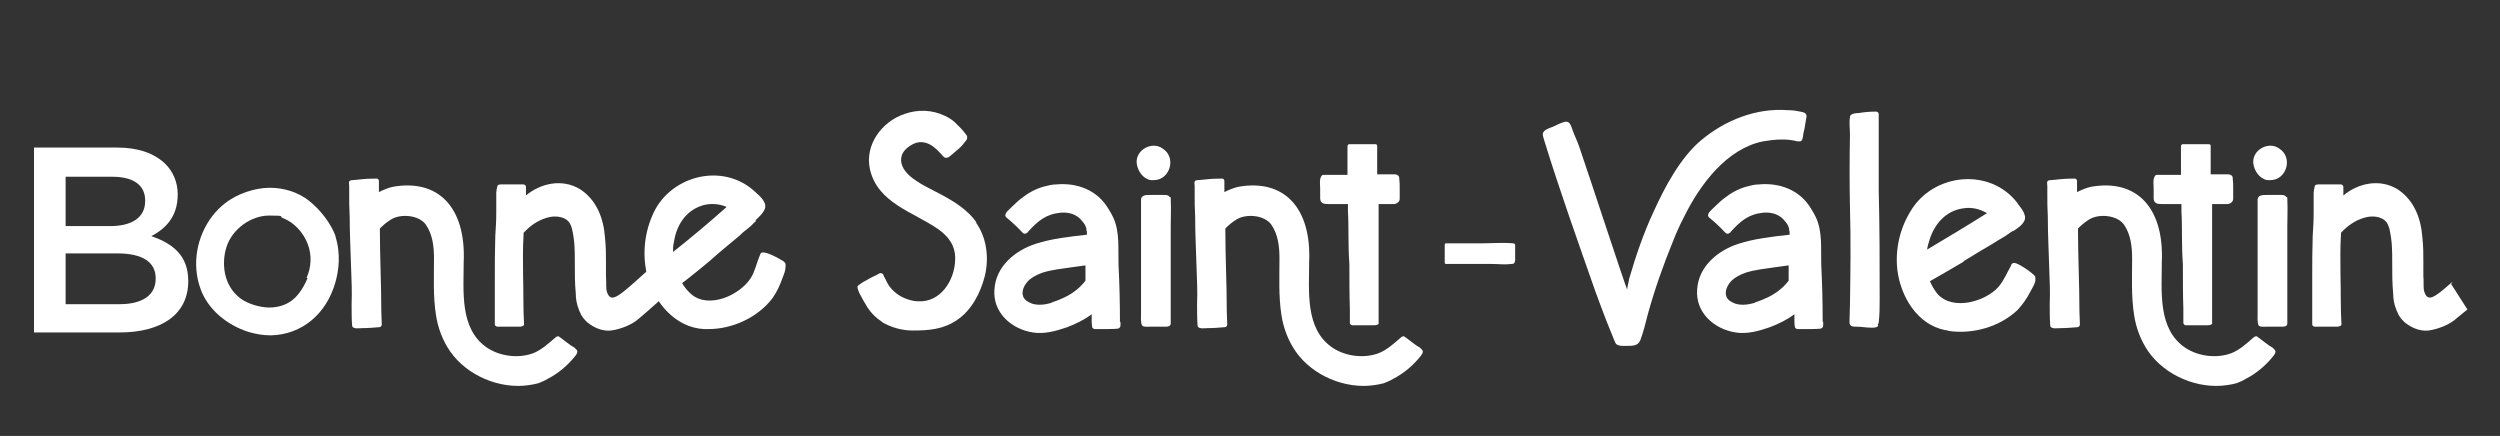
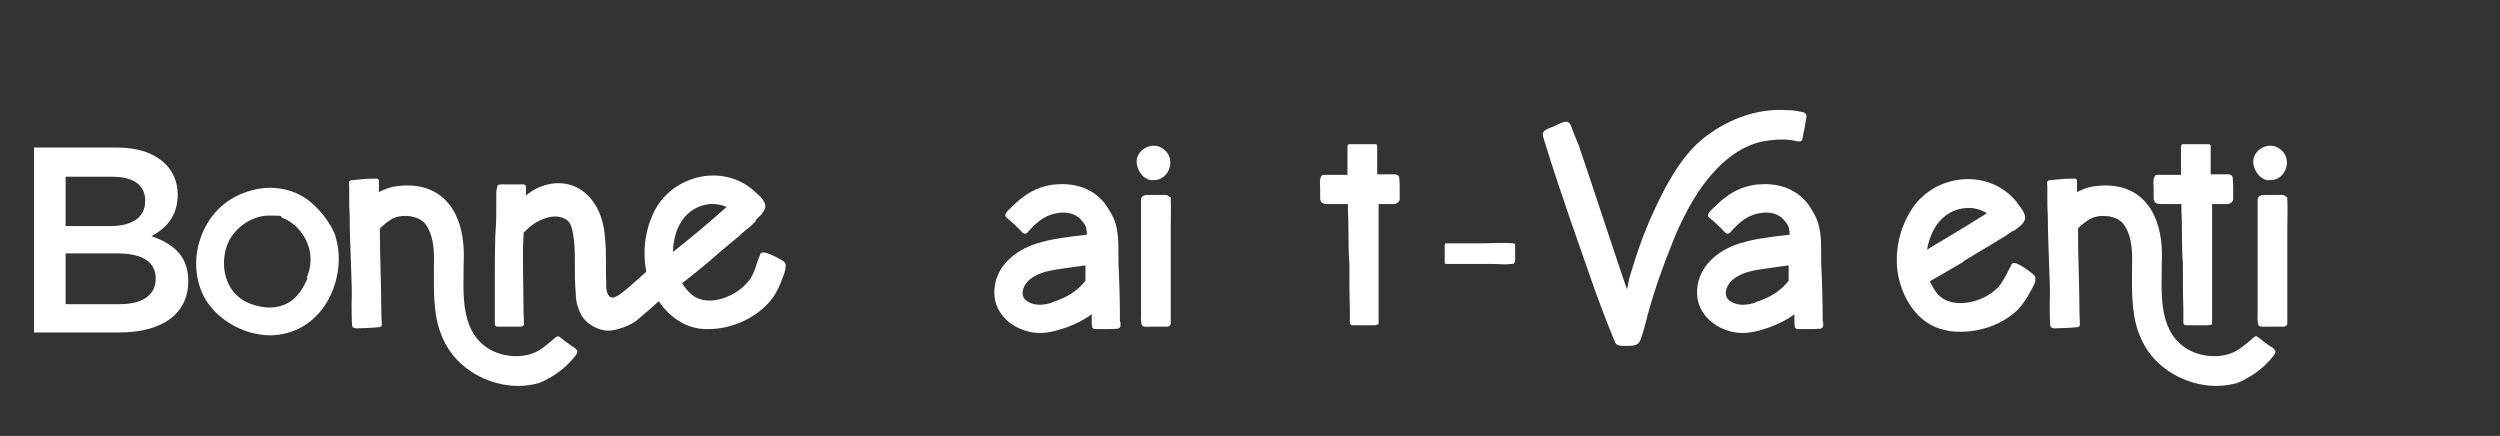
<svg xmlns="http://www.w3.org/2000/svg" version="1.1" viewBox="0 0 521.9 91">
  <rect x="0" y="0" width="521.9" height="91" fill="#333333" stroke="none" />
  <defs>
    <style>
      .cls-1 {
        fill: #fff;
      }
    </style>
  </defs>
  <g>
    <g id="Layer_1">
      <path class="cls-1" d="M70.1,49.4c-1-2.7-3.1-5.5-5.6-7.5-2.3-1.8-5.2-2.7-8.2-2.7s-6.8,1.2-9.4,3.3c-.9.7-1.7,1.5-2.5,2.5-3.4,4.4-4.4,10.3-2.5,15.4,1.5,4.1,5.3,7.4,10,8.9,1.4.4,2.9.7,4.4.7h.4c6.3-.2,11.4-4.4,13.3-11,.7-2.4,1.2-6,0-9.7ZM64.2,58.1c-1,2.3-2.1,3.8-3.5,4.8-1.2.8-2.7,1.3-4.5,1.3s-4.4-.7-6-1.9c-3.6-2.7-4-7.4-2.9-10.8,1.2-3.7,5.1-6.5,8.9-6.5s1.9.2,2.8.5c2.4.9,4.4,3.1,5.3,5.6.8,2.2.7,4.7-.3,6.9Z" />
-       <path class="cls-1" d="M203.9,46.5c-2.1-3-5.3-4.8-8.6-6.5-1.3-.7-2.6-1.3-3.8-2.1-.6-.4-1.3-.9-1.7-1.3-1.2-1.1-2.1-2.6-1.5-4.3.5-1.2,1.8-2.1,3-2.5,1.5-.4,2.9.2,4,1.2.5.4.9.9,1.3,1.3.3.4.7.8,1.2.6.4-.1.7-.5,1-.7.9-.8,1.8-1.4,2.5-2.4.2-.3.5-.5.6-.9,0-.1,0-.3,0-.4,0-.2-.2-.3-.3-.5-.3-.4-.6-.8-1-1.2-.4-.4-.8-.8-1.2-1.2-.6-.6-1.3-1-2.1-1.4-2.7-1.3-5.7-1.4-8.5-.4-4.7,1.6-8.3,6.4-7.2,11.5,1.6,7.1,9,8.9,14.2,12.5,2.3,1.6,3.7,3.6,3.6,6.4-.1,4.4-3.1,9-7.8,8.7-2.5-.1-5.3-1.6-6.5-4.1-.2-.5-.5-.9-.7-1.4,0-.1-.1-.3-.3-.3-.3-.2-.6,0-.9.2-.8.4-1.5.7-2.3,1.2-.4.2-.8.4-1.2.7-.2.2-.7.4-.7.7,0,.4.3,1,.4,1.3.2.4,1.3,2.4,1.7,3,.4.6.8,1.1,1.3,1.6.5.5,1,.9,1.6,1.3.2.2.5.4.8.5,1.7.9,3.8,1.4,5.7,1.4,3.3,0,6.4-.2,9.3-2.2,3.1-2.1,4.9-5.7,5.8-9.2.9-3.8.4-8-1.9-11.2" />
      <path class="cls-1" d="M316.3,51.3c0-.1,0-.3-.1-.4,0,0-.2-.1-.3-.1-2.2-.2-4.5,0-6.7,0-.9,0-1.7,0-2.6,0-.8,0-1.2,0-2,0-.6,0-1.2,0-1.8,0,0,0-.2,0-.3,0-.2,0-.5,0-.7,0-.2,0-.2.3-.2.5,0,.3,0,.6,0,.9,0,.6,0,.9,0,1.5,0,.2,0,.5,0,.7,0,.2,0,.3,0,.5.1.3.5.2.8.2.4,0,.8,0,1.2,0,.2,0,.4,0,.6,0,1.5,0,2.7,0,2.8,0h4.3c1.6,0,2.7.2,4.3,0,.2,0,.4,0,.5-.2.3-.2.2-1.2.2-1.5,0-.7,0-1.3,0-2.1" />
      <path class="cls-1" d="M368.1,29.5c2.4-.4,4.8-.6,7.1,0,.2,0,.4,0,.6,0,.4,0,.5-.6.6-1,0-.5.2-1.1.3-1.6.1-.8.3-1.6.4-2.4.2-.9-.6-1.1-1.3-1.2-.9-.2-1.7-.3-2.6-.3-6.6-.5-13.1,2.1-18.1,6.3-4.3,3.6-7.6,9.8-9.9,14.9-2.1,4.5-3.7,9.2-5.1,14,0,.3-.5,2.1-.4,2.3-.5-1.1-7.5-22.5-10.1-30.1-.4-1.1-.9-2.1-1.3-3.2-.2-.6-.5-1.8-1.3-1.8-.8,0-2.2.8-2.9,1.1-.6.2-1.8.6-2,1.3-.1.5.2,1.2.3,1.6,3.2,10.4,7,21,10.6,31.3.8,2.2,1.6,4.3,2.4,6.4.6,1.4,1.1,2.8,1.7,4.2.1.2.2.5.4.6.5.4,1.7.3,2.3.3,1,0,2.1,0,2.6-1.1.7-1.8,1.1-3.6,1.6-5.5,1.4-5.1,3.2-10.2,5.2-15.1.7-1.8,1.5-3.6,2.4-5.3,3.3-6.7,8.9-14.2,16.5-15.7" />
-       <path class="cls-1" d="M392,67.8c0-.1.2-.3.2-.5.2-1.6.2-3.4.2-5,0-7.5,0-15-.2-22.5,0-.7,0-1.5,0-2.2,0-1.5,0-3.1,0-4.6,0-1.6,0-3.1,0-4.7,0-.8,0-1.5,0-2.3,0-.4,0-.7,0-1.1,0-.4,0-.8,0-1.1,0-.3-.3-.5-.6-.5-1.2,0-2.4.1-3.6.3-.6,0-1.6.1-1.8.7,0,0,0,.1,0,.2-.2,1.1,0,2.4,0,3.6-.1,5.1-.1,10.2,0,15.3.2,6.7.1,13.3,0,20,0,1.3-.1,2.6-.1,3.8,0,1,.7,1,1.5,1,1,0,2,.2,2.9.2.1,0,.2,0,.4,0,0,0,.1,0,.2,0,.4,0,.8-.1,1-.4" />
      <path class="cls-1" d="M473.4,37.6c.2,0,.4,0,.6,0,3.3,0,4.8-4.7,1.8-6.6-2.2-1.6-5.7.3-5.4,3.1.2,1.6,1.3,3.2,2.9,3.5" />
      <path class="cls-1" d="M240.3,37.6c.2,0,.4,0,.6,0,3.3,0,4.8-4.7,1.8-6.6-2.2-1.6-5.7.3-5.4,3.1.2,1.6,1.3,3.2,2.9,3.5" />
      <path class="cls-1" d="M477.2,41.1s0,0,0-.1c-.3-.3-.7-.3-1-.3-1,0-2.1,0-3.1,0-.7,0-1.8,0-1.8,1,0,.6,0,1.2,0,1.8,0,1.3,0,2.5,0,3.8,0,6,0,12,0,18,0,.7-.1,2,.2,2.6.2.4,1.1.3,1.7.3.9,0,1.8,0,2.8,0,0,0,.2,0,.3,0,0,0,.1,0,.2,0,.5,0,.9-.1,1-.6,0-.4,0-1,0-1.5,0-.6,0-1.1,0-1.7,0-1.1,0-2.2,0-3.3,0,0,0-.1,0-.2,0-4.5,0-9.1,0-13.6,0-1.9.1-3.8,0-5.6,0-.2,0-.3,0-.5" />
      <path class="cls-1" d="M474.6,72.7c-.2-.1-.4-.3-.6-.4,0,0-.1,0-.2-.1-.4-.3-.7-.5-1.1-.8-.3-.2-.6-.5-.9-.7-.2-.1-.5-.4-.7-.5-.3,0-.5.1-.7.3-1.4,1.2-2.8,2.5-4.5,3.2-3.1,1.2-7,.7-9.7-1.1-5.8-3.9-4.9-11.8-4.9-17.9.5-11.4-5.3-17.4-14.8-15.7-.9.2-1.9.6-2.9,1.1,0-.3,0,0,0-.4,0-.2,0-.5,0-.7,0-.4,0-.8,0-1.2,0-.5-.5-.6-.8-.5-.2,0-.5,0-.7,0-1.3,0-2.6.2-3.9.3-.2,0-.4,0-.6.1-.4.2-.2.8-.2,1.2,0,.4,0,.2,0,.7,0,.3,0,.7,0,1,0,1.5,0,3,.1,4.6,0,3.6.2,7.3.3,10.9,0,0,0,0,0,0,.1,2.5.2,4.8.1,7.4,0,1.3,0,3,.1,4.4,0,.9,1.6.6,2.1.6,1.2,0,2.4-.1,3.6-.2.3,0,.5-.3.5-.6,0-.9-.1-1.7-.1-2.7,0-5.8-.3-11.2-.3-17.3.7-.7,1.4-1.3,2.2-1.8,2.1-1.4,6-1,7.4,1,1.4,2,1.7,4.6,1.7,7,0,3.9-.2,7.9.4,11.8.4,2.7,1.4,5.4,3,7.7,3.5,5,10.3,7.9,16.4,7,.6-.1,1.3-.2,2-.4.7-.3,1.3-.5,1.9-.9,2.2-1.1,4.2-2.8,5.8-4.8.4-.5.7-1.1,0-1.5" />
      <path class="cls-1" d="M120.1,72.7c-.2-.1-.4-.3-.6-.4,0,0-.1,0-.2-.1-.4-.3-.7-.5-1.1-.8-.3-.2-.6-.5-.9-.7-.2-.1-.5-.4-.7-.5-.3,0-.5.1-.7.3-1.4,1.2-2.8,2.5-4.5,3.2-3.1,1.2-7,.7-9.7-1.1-5.8-3.9-4.9-11.8-4.9-17.9.5-11.4-5.3-17.4-14.8-15.7-.9.2-1.9.6-2.9,1.1,0-.3,0,0,0-.4,0-.2,0-.5,0-.7,0-.4,0-.8,0-1.2,0-.5-.5-.6-.8-.5-.2,0-.5,0-.7,0-1.3,0-2.6.2-3.9.3-.2,0-.4,0-.6.1-.4.2-.2.8-.2,1.2,0,.4,0,.2,0,.7,0,.3,0,.7,0,1,0,1.5,0,3,.1,4.6,0,3.6.2,7.3.3,10.9,0,0,0,0,0,0,.1,2.5.2,4.8.1,7.4,0,1.3,0,3,.1,4.4,0,.9,1.6.6,2.1.6,1.2,0,2.4-.1,3.6-.2.3,0,.5-.3.5-.6,0-.9-.1-1.7-.1-2.7,0-5.8-.3-11.2-.3-17.3.7-.7,1.4-1.3,2.2-1.8,2.1-1.4,6-1,7.4,1,1.4,2,1.7,4.6,1.7,7,0,3.9-.2,7.9.4,11.8.4,2.7,1.4,5.4,3,7.7,3.5,5,10.3,7.9,16.4,7,.6-.1,1.3-.2,2-.4.7-.3,1.3-.5,1.9-.9,2.2-1.1,4.2-2.8,5.8-4.8.4-.5.7-1.1,0-1.5" />
-       <path class="cls-1" d="M296.6,72.7c-.2-.1-.4-.3-.6-.4,0,0-.1,0-.2-.1-.4-.3-.7-.5-1.1-.8-.3-.2-.6-.5-.9-.7-.2-.1-.5-.4-.7-.5-.3,0-.5.1-.7.3-1.4,1.2-2.8,2.5-4.5,3.2-3.1,1.2-7,.7-9.7-1.1-5.8-3.9-4.9-11.8-4.9-17.9.5-11.4-5.3-17.4-14.8-15.7-.9.2-1.9.6-2.9,1.1,0-.3,0,0,0-.4,0-.2,0-.5,0-.7,0-.4,0-.8,0-1.2,0-.5-.5-.6-.8-.5-.2,0-.5,0-.7,0-1.3,0-2.6.2-3.9.3-.2,0-.4,0-.6.1-.4.2-.2.8-.2,1.2,0,.4,0,.2,0,.7,0,.3,0,.7,0,1,0,1.5,0,3,.1,4.6,0,3.6.2,7.3.3,10.9,0,0,0,0,0,0,.1,2.5.2,4.8.1,7.4,0,1.3,0,3,.1,4.4,0,.9,1.6.6,2.1.6,1.2,0,2.4-.1,3.6-.2.3,0,.5-.3.5-.6,0-.9-.1-1.7-.1-2.7,0-5.8-.3-11.2-.3-17.3.7-.7,1.4-1.3,2.2-1.8,2.1-1.4,6-1,7.4,1,1.4,2,1.7,4.6,1.7,7,0,3.9-.2,7.9.4,11.8.4,2.7,1.4,5.4,3,7.7,3.5,5,10.3,7.9,16.4,7,.6-.1,1.3-.2,2-.4.7-.3,1.3-.5,1.9-.9,2.2-1.1,4.2-2.8,5.8-4.8.4-.5.7-1.1,0-1.5" />
-       <path class="cls-1" d="M512,58.8c-1.2,1-2.3,2.1-3.6,2.9-.5.3-1.1.6-1.6.3-.5-.3-.7-1-.8-1.5-.1-.9,0-1.9-.1-2.8,0-1,0-2,0-3,0-2.1,0-3-.2-5.1-.3-4-1.7-7.8-5.2-10.1-3.8-2.3-8.3-1.2-11.3,1.3,0-.2,0-1.2,0-1.8,0-.3-.3-.5-.5-.5-.7,0-1.4,0-2,0-.6,0-1.3,0-1.9,0-.4,0-1.2-.1-1.5.2,0,0-.1.2-.1.3-.1.4-.2.9-.2,1.3,0,1.4,0,2.8,0,4.2,0,1.6-.1,3.2-.2,4.7-.1,3.4-.1,5.6-.1,9,0,1.8,0,3.5,0,5.3,0,.7,0,1.4,0,2.2,0,.3,0,.7,0,1,0,.3,0,.7,0,1,0,.3.2.4.5.5,1,0,2,0,3,0,.5,0,1,0,1.5,0,.3,0,.9,0,1.1-.4,0,0,0,0,0-.1,0,0,0,0,0,0,0,0,0,0,0,0-.2-3.3-.1-6.9-.2-10.2,0-3.2-.1-5.3.1-8.5,0,0,0,0,0-.2,0,0,0,0,0-.1,0,0,0,0,0-.1,0,0,0,0,.1-.1,0,0,.1-.1.2-.2,0,0,.1-.1.2-.2,1.4-1.4,3.1-2.4,5-2.8,1.5-.3,3.6,0,4.3,1.6.1.2.2.5.3.8.6,2.7.6,4.4.6,7.2,0,2.2,0,4.3.2,6.4,0,1.1.2,2.2.6,3.2.1.3.2.6.4.9,0,.2.2.4.3.6.3.5.7.9,1.1,1.3,1.4,1.1,3.1,1.9,5,1.7,2-.3,4.4-1.2,5.9-2.6.7-.6,1.5-1.2,2.2-1.8l-3.4-5.3Z" />
      <path class="cls-1" d="M244.1,41.1s0,0,0-.1c-.3-.3-.7-.3-1-.3-1,0-2.1,0-3.1,0-.7,0-1.8,0-1.8,1,0,.6,0,1.2,0,1.8,0,1.3,0,2.5,0,3.8,0,6,0,12,0,18,0,.7-.1,2,.2,2.6.2.4,1.1.3,1.7.3.9,0,1.8,0,2.8,0,0,0,.2,0,.3,0,0,0,.1,0,.2,0,.5,0,.9-.1,1-.6,0-.4,0-1,0-1.5,0-.6,0-1.1,0-1.7,0-1.1,0-2.2,0-3.3,0,0,0-.1,0-.2,0-4.5,0-9.1,0-13.6,0-1.9.1-3.8,0-5.6,0-.2,0-.3,0-.5" />
-       <path class="cls-1" d="M136.6,55.2c-5.2,4.7-6.3,5.7-7.6,6.5-.5.3-1.1.6-1.6.3-.5-.3-.7-1-.8-1.5-.1-.9,0-1.9-.1-2.8,0-1,0-2,0-3,0-2.1,0-3-.2-5.1-.3-4-1.7-7.8-5.2-10.1-3.8-2.3-8.3-1.2-11.3,1.3,0-.2,0-1.2,0-1.8,0-.3-.3-.5-.5-.5-.7,0-1.4,0-2,0-.6,0-1.3,0-1.9,0-.4,0-1.2-.1-1.5.2,0,0-.1.2-.1.3-.1.4-.2.9-.2,1.3,0,1.4,0,2.8,0,4.2,0,1.6-.1,3.2-.2,4.7-.1,3.4-.1,5.6-.1,9,0,1.8,0,3.5,0,5.3,0,.7,0,1.4,0,2.2,0,.3,0,.7,0,1,0,.3,0,.7,0,1,0,.3.2.4.5.5,1,0,2,0,3,0,.5,0,1,0,1.5,0,.3,0,.9,0,1.1-.4,0,0,0,0,0-.1,0,0,0,0,0,0,0,0,0,0,0,0-.2-3.3-.1-6.9-.2-10.2,0-3.2-.1-5.3.1-8.5,0,0,0,0,0-.2,0,0,0,0,0-.1,0,0,0,0,0-.1,0,0,0,0,.1-.1,0,0,.1-.1.2-.2,0,0,.1-.1.2-.2,1.4-1.4,3.1-2.4,5-2.8,1.5-.3,3.6,0,4.3,1.6.1.2.2.5.3.8.6,2.7.6,4.4.6,7.2,0,2.2,0,4.3.2,6.4,0,1.1.2,2.2.6,3.2.1.3.2.6.4.9,0,.2.2.4.3.6.3.5.7.9,1.1,1.3,1.4,1.1,3.1,1.9,5,1.7,2-.3,4.4-1.2,5.9-2.6.7-.6,1.5-1.2,6.2-5.5l-3.4-5.3Z" />
+       <path class="cls-1" d="M136.6,55.2c-5.2,4.7-6.3,5.7-7.6,6.5-.5.3-1.1.6-1.6.3-.5-.3-.7-1-.8-1.5-.1-.9,0-1.9-.1-2.8,0-1,0-2,0-3,0-2.1,0-3-.2-5.1-.3-4-1.7-7.8-5.2-10.1-3.8-2.3-8.3-1.2-11.3,1.3,0-.2,0-1.2,0-1.8,0-.3-.3-.5-.5-.5-.7,0-1.4,0-2,0-.6,0-1.3,0-1.9,0-.4,0-1.2-.1-1.5.2,0,0-.1.2-.1.3-.1.4-.2.9-.2,1.3,0,1.4,0,2.8,0,4.2,0,1.6-.1,3.2-.2,4.7-.1,3.4-.1,5.6-.1,9,0,1.8,0,3.5,0,5.3,0,.7,0,1.4,0,2.2,0,.3,0,.7,0,1,0,.3,0,.7,0,1,0,.3.2.4.5.5,1,0,2,0,3,0,.5,0,1,0,1.5,0,.3,0,.9,0,1.1-.4,0,0,0,0,0-.1,0,0,0,0,0,0,0,0,0,0,0,0-.2-3.3-.1-6.9-.2-10.2,0-3.2-.1-5.3.1-8.5,0,0,0,0,0-.2,0,0,0,0,0-.1,0,0,0,0,0-.1,0,0,0,0,.1-.1,0,0,.1-.1.2-.2,0,0,.1-.1.2-.2,1.4-1.4,3.1-2.4,5-2.8,1.5-.3,3.6,0,4.3,1.6.1.2.2.5.3.8.6,2.7.6,4.4.6,7.2,0,2.2,0,4.3.2,6.4,0,1.1.2,2.2.6,3.2.1.3.2.6.4.9,0,.2.2.4.3.6.3.5.7.9,1.1,1.3,1.4,1.1,3.1,1.9,5,1.7,2-.3,4.4-1.2,5.9-2.6.7-.6,1.5-1.2,6.2-5.5Z" />
      <path class="cls-1" d="M466.2,41.5c0-.6,0-1.4,0-2.1,0-.8,0-1.4-.1-2.2,0-.5-.3-.7-.8-.8-.3,0-.8,0-1.1,0-.9,0-1.8,0-2.7,0,0,0,0-2.9,0-3.2,0-.5,0-1.1,0-1.6,0-.4,0-.8,0-1.1,0,0,0-.2-.1-.3-.1-.1-.3-.1-.4-.1-.3,0-.7,0-1,0-.6,0-1.2,0-1.8,0-.5,0-1,0-1.4,0-.3,0-.8,0-1.2,0-.1,0-.2.2-.3.3,0,.3,0,.6,0,.9,0,.3,0,.7,0,1,0,1.4,0,2.8,0,4.2-1.5,0-3.1,0-4.6,0-.2,0-.4,0-.5,0,0,0,0,0,0,0-.4.1-.5.6-.6.9-.1.7,0,1.3,0,2,0,.6,0,1.4,0,2,0,.5.2.9.7,1.1.4.1.9.1,1.3.1s.7,0,1,0c.4,0,.8,0,1.3,0,.5,0,1,0,1.5,0,0,.5,0,1,0,1.5.2,3.3,0,7.2.3,11,0,3.1,0,6.3.1,9.4,0,1,0,1.9,0,2.9,0,.2.2.5.5.5.3,0,.6,0,.8,0,.3,0,.5,0,.8,0,.4,0,.8,0,1.1,0,.6,0,1.1,0,1.7,0,.3,0,.9,0,1.1-.3,0-.1,0-.2,0-.4,0-1.5,0-3.1,0-4.6,0-2.3,0-4.6,0-7,0-.4,0-.7,0-1.1,0-1.8,0-3.5,0-5.3,0-2.2,0-4.4,0-6.6.2,0,.4,0,.6,0,.5,0,.9,0,1.4,0,.3,0,.7,0,1.1,0,.4,0,.7-.1,1-.4.2-.2.3-.4.3-.7M455.3,30.4s0,0,0,0h0s0,0,0,0c0,0,0,0,0,0,0,0,0,0,0,0,0,0,0,0,0,0,0,0,0,0,0,0h0M466,42h0" />
      <path class="cls-1" d="M292.2,41.5c0-.6,0-1.4,0-2.1,0-.8,0-1.4-.1-2.2,0-.5-.3-.7-.8-.8-.3,0-.8,0-1.1,0-.9,0-1.8,0-2.7,0,0,0,0-2.9,0-3.2,0-.5,0-1.1,0-1.6,0-.4,0-.8,0-1.1,0,0,0-.2-.1-.3-.1-.1-.3-.1-.4-.1-.3,0-.7,0-1,0-.6,0-1.2,0-1.8,0-.5,0-1,0-1.4,0-.3,0-.8,0-1.2,0-.1,0-.2.2-.3.3,0,.3,0,.6,0,.9,0,.3,0,.7,0,1,0,1.4,0,2.8,0,4.2-1.5,0-3.1,0-4.6,0-.2,0-.4,0-.5,0,0,0,0,0,0,0-.4.1-.5.6-.6.9-.1.7,0,1.3,0,2,0,.6,0,1.4,0,2,0,.5.2.9.7,1.1.4.1.9.1,1.3.1s.7,0,1,0c.4,0,.8,0,1.3,0,.5,0,1,0,1.5,0,0,.5,0,1,0,1.5.2,3.3,0,7.2.3,11,0,3.1,0,6.3.1,9.4,0,1,0,1.9,0,2.9,0,.2.2.5.5.5.3,0,.6,0,.8,0,.3,0,.5,0,.8,0,.4,0,.8,0,1.1,0,.6,0,1.1,0,1.7,0,.3,0,.9,0,1.1-.3,0-.1,0-.2,0-.4,0-1.5,0-3.1,0-4.6,0-2.3,0-4.6,0-7,0-.4,0-.7,0-1.1,0-1.8,0-3.5,0-5.3,0-2.2,0-4.4,0-6.6.2,0,.4,0,.6,0,.5,0,.9,0,1.4,0,.3,0,.7,0,1.1,0,.4,0,.7-.1,1-.4.2-.2.3-.4.3-.7M281.2,30.4s0,0,0,0h0s0,0,0,0c0,0,0,0,0,0,0,0,0,0,0,0,0,0,0,0,0,0,0,0,0,0,0,0h0M292,42h0" />
      <polyline class="cls-1" points="464.6 42.2 464.6 42.2 464.6 42.2 464.6 42.2 464.6 42.2 464.6 42.2 464.6 42.2 464.6 42.2" />
      <polyline class="cls-1" points="464.6 42.2 464.6 42.2 464.6 42.2 464.6 42.2" />
      <polyline class="cls-1" points="423.9 56.4 423.9 56.4 423.9 56.4 423.9 56.4" />
      <polyline class="cls-1" points="423.9 56.4 423.9 56.4 423.9 56.4 423.9 56.4" />
      <path class="cls-1" d="M420.2,48.3c.9-.6,1.9-1.2,2.4-2.2.6-1.2-.7-2.7-1.4-3.6,0,0,0-.1-.1-.2-5.8-7.4-17.5-6.1-22.2,1.7-2.3,3.7-3.3,8.1-2.8,12.4.7,5.5,4.1,11.3,9.9,12.5.3,0,.6.1.9.2,5.1.7,10.6-.9,14.3-4.4,1.1-1.2,2-2.5,2.7-3.9.4-.7.8-1.4,1-2.1,0,0,0,0,0-.1,0,0,0-.1,0-.2,0,0,0-.1,0-.2,0-.1,0-.2,0-.3,0-.2-.2-.4-.3-.5-.9-.8-1.9-1.5-3-2.1-.4-.2-1.1-.6-1.5-.3-.2.1-.3.5-.4.7-.8,1.4-1.4,2.9-2.5,4.2-2.8,3.1-9.5,5-12.7,1.5-.7-.9-1.2-1.7-1.6-2.7.6-.3,5.2-3,6.9-4,0,0,.1,0,.2-.1,0,0-.1,0-.2,0,2.1-1.3,4.3-2.6,6.5-3.9,1-.7,2.3-1.3,3.3-2.1.2-.1.4-.3.6-.4M402.3,52.1c.1-.7.3-1.4.5-2,1-3.3,3.4-6.1,7-6.6,1.7-.3,3.5.1,5,1-4.1,2.6-8.3,5.1-12.5,7.6" />
      <path class="cls-1" d="M157.6,46.1c.8-.8,1.7-1.5,2.1-2.6.4-1.3-1.1-2.6-1.9-3.3,0,0,0,0-.1-.1-6.9-6.5-18.3-3.3-21.6,5.1-1.7,4-2,8.5-.9,12.7,1.5,5.3,5.8,10.5,11.8,10.8.3,0,.6,0,.9,0,5.1,0,10.4-2.5,13.4-6.5.9-1.3,1.6-2.8,2.1-4.3.3-.7.6-1.5.6-2.3,0,0,0,0,0-.1,0,0,0-.1,0-.2,0,0,0,0,0-.1,0-.1,0-.2-.1-.3-.1-.2-.3-.3-.4-.4-1-.6-2.1-1.2-3.2-1.6-.4-.1-1.2-.4-1.5,0-.1.1-.2.6-.3.7-.6,1.5-.9,3.1-1.8,4.5-2.3,3.5-8.6,6.4-12.3,3.4-.8-.7-1.5-1.5-2-2.4.6-.4,4.7-3.7,6.2-5,0,0,.1-.1.2-.2,0,0,0,0-.1.1,1.9-1.7,3.9-3.3,5.8-4.9.8-.9,2.1-1.6,2.9-2.6.2-.1.4-.3.5-.5M140.5,52.6c0-.7,0-1.4.2-2.1.5-3.4,2.4-6.5,5.9-7.6,1.6-.5,3.5-.4,5.1.3-3.6,3.2-7.4,6.4-11.2,9.4" />
      <path class="cls-1" d="M233.8,67.3c0,0,0-.1,0-.2,0-4-.1-7.9-.3-11.9-.1-3.2.3-6.8-1.1-9.8-.3-.6-.6-1.2-1-1.8-2.3-3.9-6.5-5.5-10.9-5.1-.8,0-1.6.2-2.4.4-1.9.5-3.5,1.4-5,2.6-.8.6-1.4,1.3-2.2,2-.4.4-1.5,1.3-.8,1.9,1.2,1,2.3,2,3.4,3.2.2.2.6.3.9,0,0,0,0,0,0,0,0,0,.1,0,.2-.2,2-2.2,3.7-3.7,6.8-4,1.2-.1,2.5.1,3.5.8.5.3.9.8,1.3,1.3.3.4.5.8.6,1.3,0,.2,0,.4.1.5,0,.2,0,.5,0,.7-3.6.4-7.3.8-10.7,1.9-4.3,1.4-8.3,4.7-8.6,9.5-.4,4.8,3.5,8.3,8,9,2.4.4,4.9-.3,7.2-1.1,1.8-.7,3.5-1.5,5.1-2.7,0,0,0,.9,0,1,0,.4,0,1.3.1,1.6,0,.4.4.5.7.5.5,0,1.1,0,1.6,0,.4,0,2.6,0,3.1-.1.7-.2.5-1,.5-1.5M219.6,63.2c-1.4.4-2.8.6-4.1.2-.8-.3-1.6-.7-1.9-1.5-.4-1.1.2-2.3.9-3.1.7-.8,2-1.5,3.2-1.9,1.9-.6,4-.8,6-1.1,1-.1,1.9-.3,2.9-.4,0,.2,0,.5,0,.6,0,.5,0,1,0,1.5,0,.4,0,.7,0,1.1-1.3,1.7-3.1,3-5.1,3.8-.6.3-1.3.5-2.1.8" />
      <path class="cls-1" d="M380.5,67.3c0,0,0-.1,0-.2,0-4-.1-7.9-.3-11.9-.1-3.2.3-6.8-1.1-9.8-.3-.6-.6-1.2-1-1.8-2.3-3.9-6.5-5.5-10.9-5.1-.8,0-1.6.2-2.4.4-1.9.5-3.5,1.4-5,2.6-.8.6-1.4,1.3-2.2,2-.4.4-1.5,1.3-.8,1.9,1.2,1,2.3,2,3.4,3.2.2.2.6.3.9,0,0,0,0,0,0,0,0,0,.1,0,.2-.2,2-2.2,3.7-3.7,6.8-4,1.2-.1,2.5.1,3.5.8.5.3.9.8,1.3,1.3.3.4.5.8.6,1.3,0,.2,0,.4.1.5,0,.2,0,.5,0,.7-3.6.4-7.3.8-10.7,1.9-4.3,1.4-8.3,4.7-8.6,9.5-.4,4.8,3.5,8.3,8,9,2.4.4,4.9-.3,7.2-1.1,1.8-.7,3.5-1.5,5.1-2.7,0,0,0,.9,0,1,0,.4,0,1.3.1,1.6,0,.4.4.5.7.5.5,0,1.1,0,1.6,0,.4,0,2.6,0,3.1-.1.7-.2.5-1,.5-1.5M366.4,63.2c-1.4.4-2.8.6-4.1.2-.8-.3-1.6-.7-1.9-1.5-.4-1.1.2-2.3.9-3.1.7-.8,2-1.5,3.2-1.9,1.9-.6,4-.8,6-1.1,1-.1,1.9-.3,2.9-.4,0,.2,0,.5,0,.6,0,.5,0,1,0,1.5,0,.4,0,.7,0,1.1-1.3,1.7-3.1,3-5.1,3.8-.6.3-1.3.5-2.1.8" />
      <path class="cls-1" d="M7.1,30.8h17.3c4.5,0,7.8,1.2,10.1,3.4,1.7,1.7,2.6,3.9,2.6,6.4h0c0,4.8-2.7,7.2-5.5,8.7,4.6,1.6,7.7,4.1,7.7,9.4h0c0,7-5.7,10.7-14.3,10.7H7.1V30.8ZM30.3,41.8c0-3.1-2.4-4.9-6.8-4.9h-9.8v10.3h9.3c4.4,0,7.3-1.7,7.3-5.2h0ZM32.5,58.1c0-3.3-2.6-5.2-8-5.2h-10.8v10.6h11.3c4.6,0,7.5-1.8,7.5-5.3h0Z" />
    </g>
  </g>
</svg>